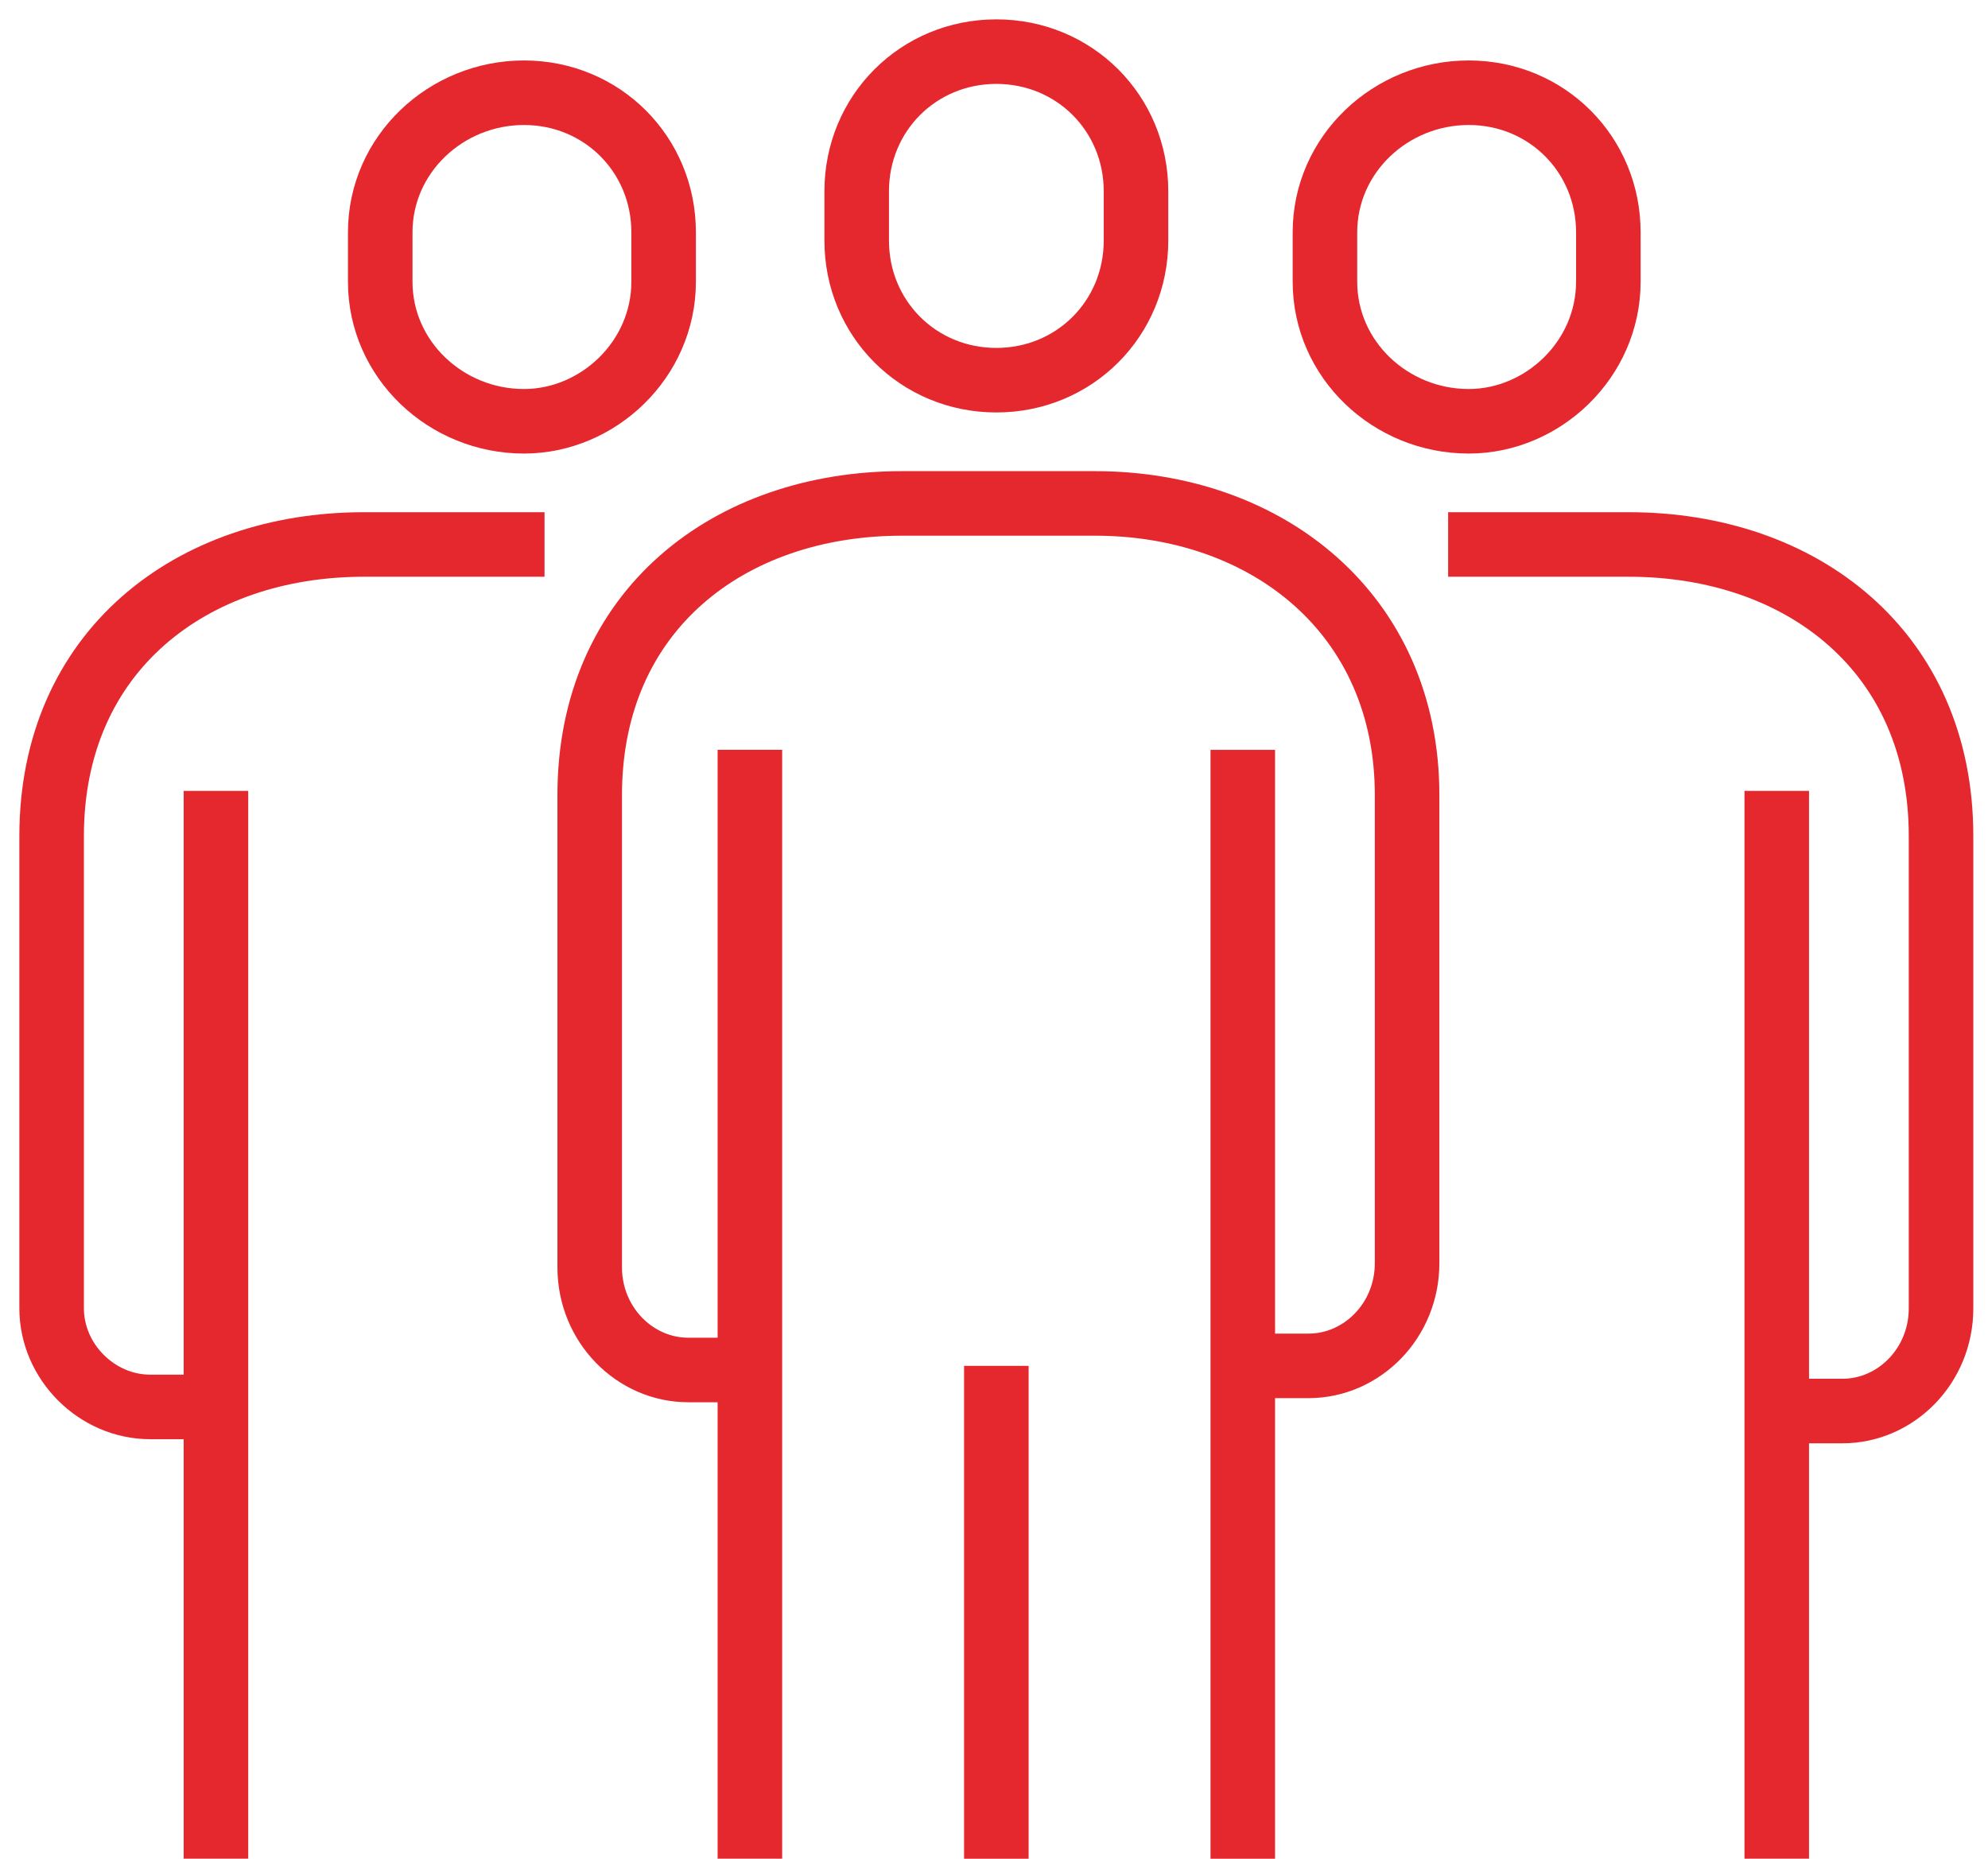
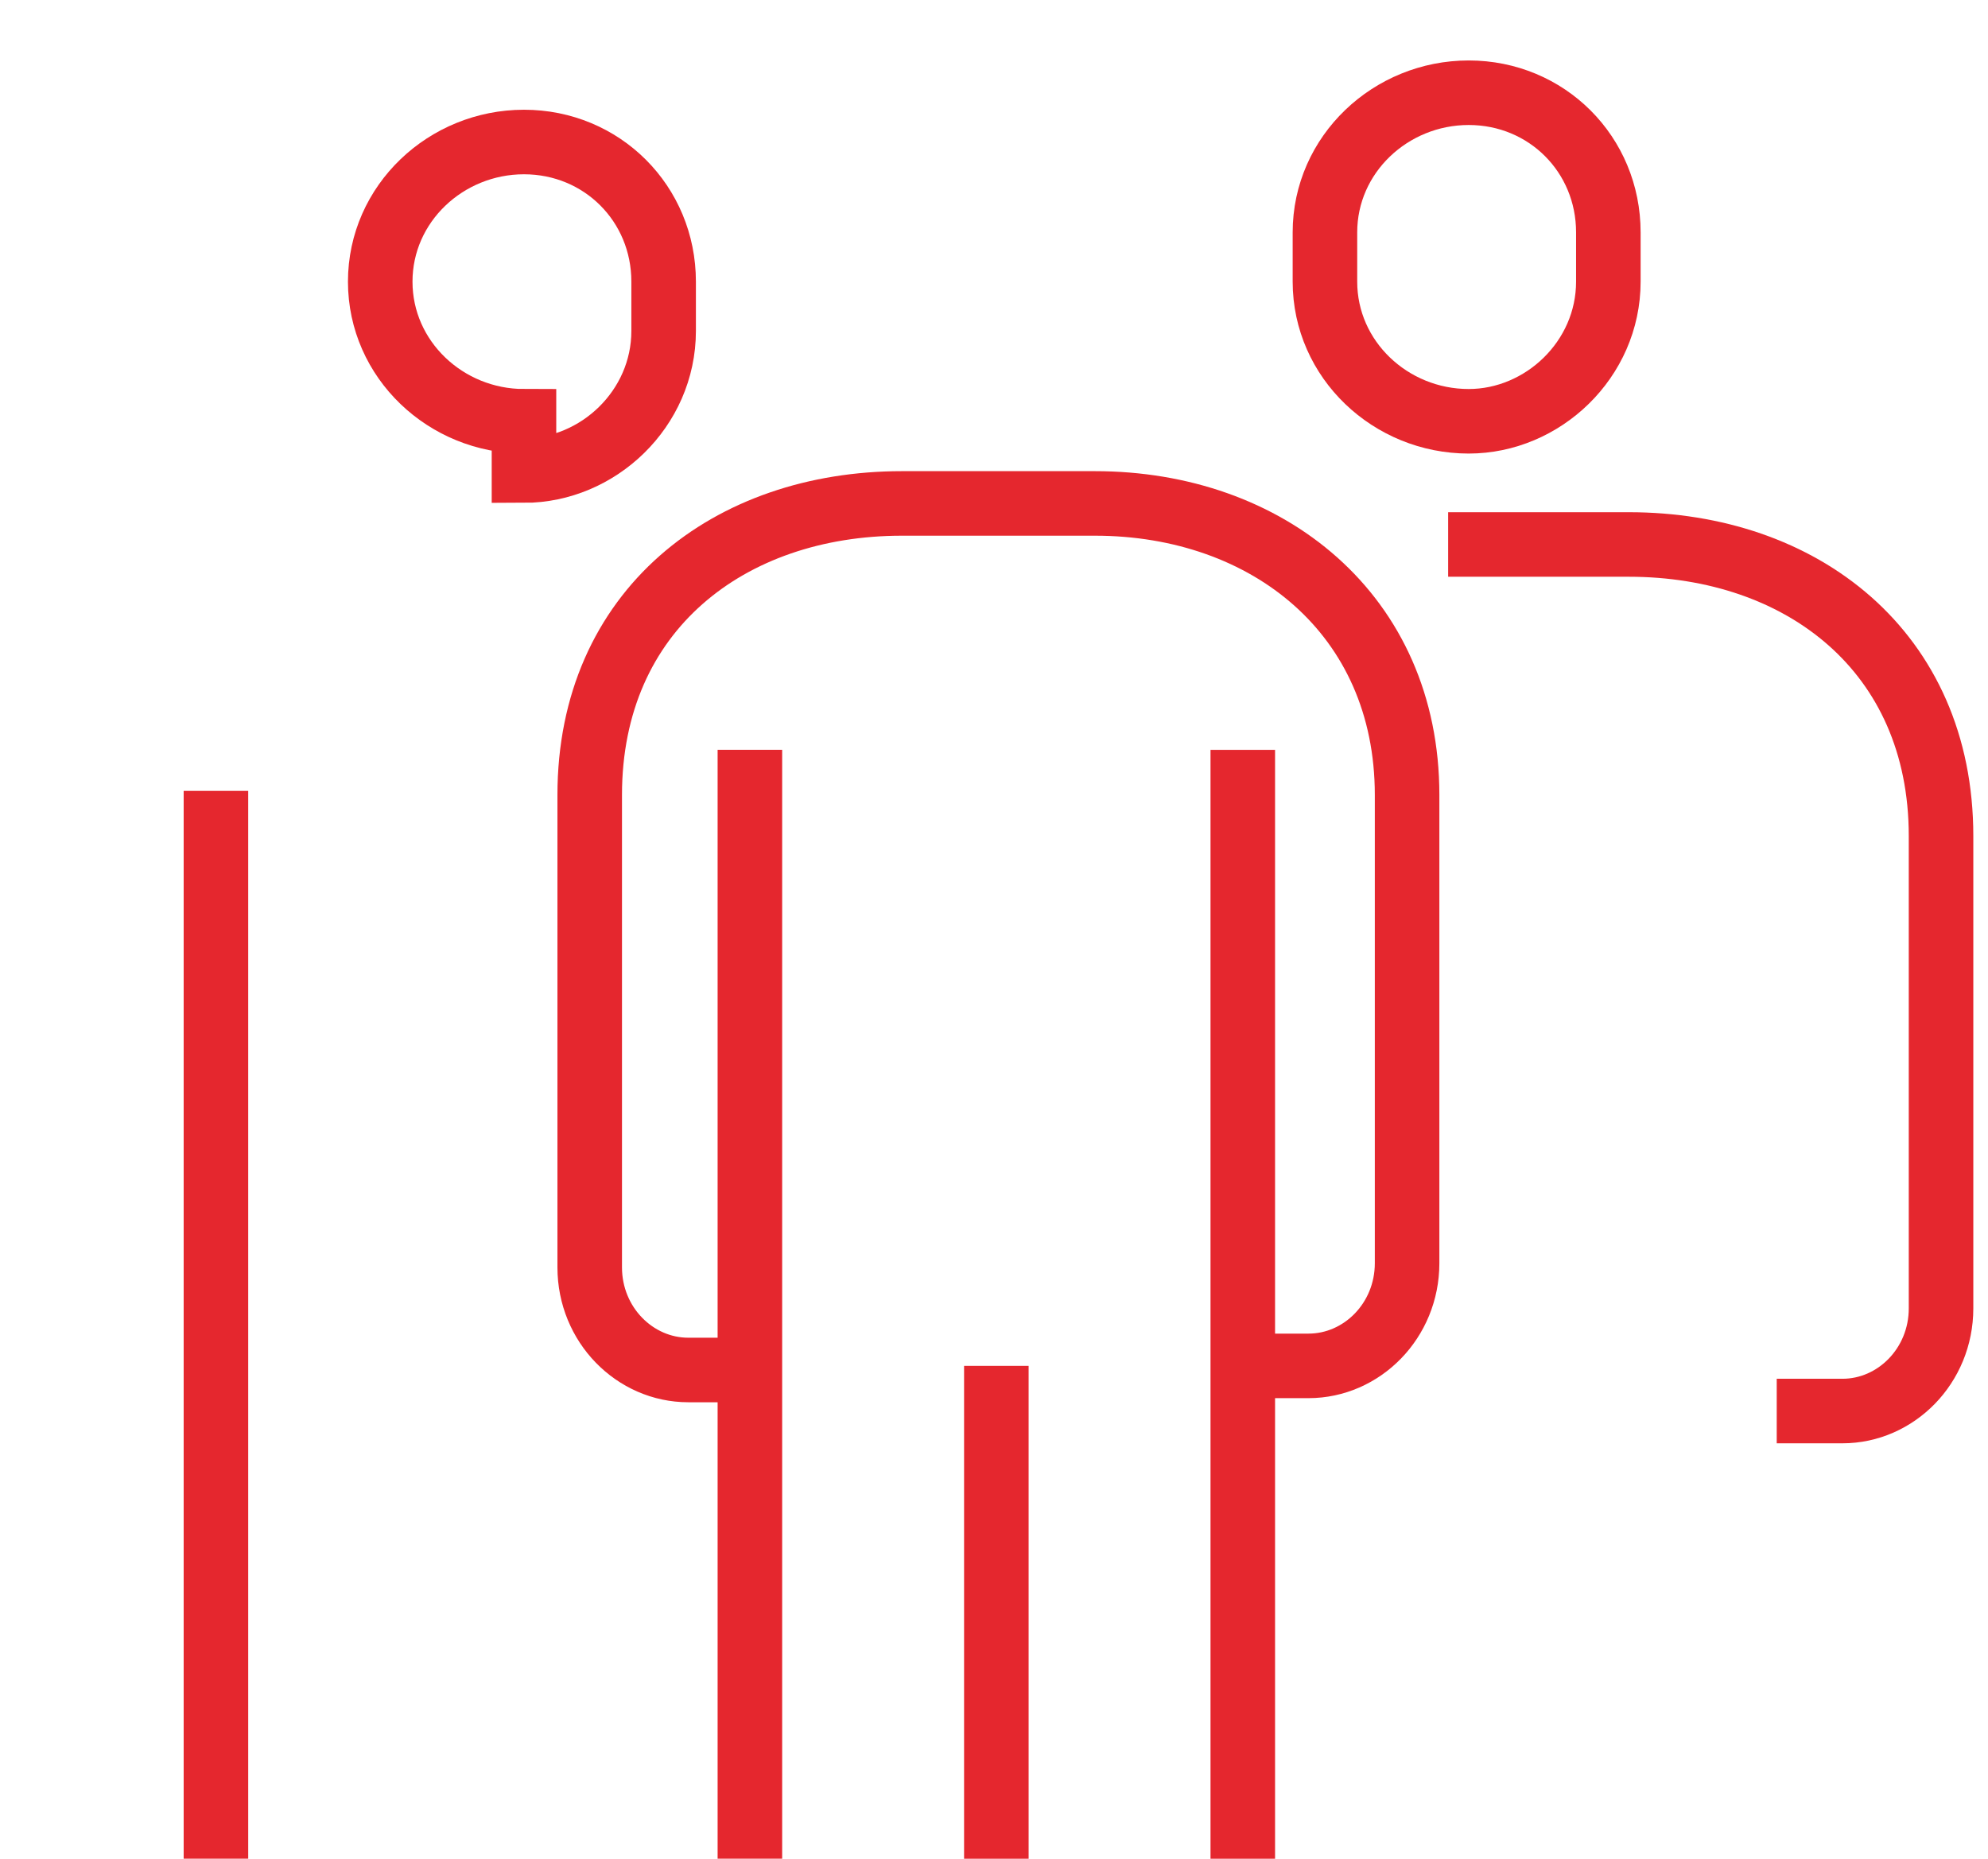
<svg xmlns="http://www.w3.org/2000/svg" fill="none" height="72" viewBox="0 0 77 72" width="77">
  <g stroke="#e5272e" stroke-miterlimit="10" stroke-width="2.5">
    <path d="m48.136 72v-42.954" />
    <path d="m29.045 29.045v42.954" />
    <path d="m38.591 52.909v19.091" />
    <path d="m48.136 52.909h2.546c2.068 0 3.818-1.75 3.818-3.977v-18.136c0-7-5.409-11.295-12.091-11.295h-7.477c-6.682 0-12.091 4.136-12.091 11.295v18.295c0 2.227 1.75 3.977 3.818 3.977h2.386" />
-     <path d="m38.591 14.727c-3.023 0-5.409-2.386-5.409-5.409v-1.909c0-3.023 2.386-5.409 5.409-5.409s5.409 2.386 5.409 5.409v1.909c0 3.023-2.386 5.409-5.409 5.409z" />
    <path d="m8.364 30.636v41.363" />
-     <path d="m21.091 21.091h-7c-6.682 0-12.091 4.136-12.091 11.295v18.295c0 2.068 1.75 3.818 3.818 3.818h2.545" />
-     <path d="m68.818 30.636v41.363" />
    <path d="m56.09 21.091h7c6.682 0 12.091 4.136 12.091 11.295v18.295c0 2.227-1.75 3.977-3.818 3.977h-2.546" />
-     <path d="m20.295 16.319c-3.023 0-5.568-2.386-5.568-5.409v-1.909c0-3.023 2.545-5.409 5.568-5.409s5.409 2.386 5.409 5.409v1.909c0 3.023-2.545 5.409-5.409 5.409z" />
+     <path d="m20.295 16.319c-3.023 0-5.568-2.386-5.568-5.409c0-3.023 2.545-5.409 5.568-5.409s5.409 2.386 5.409 5.409v1.909c0 3.023-2.545 5.409-5.409 5.409z" />
    <path d="m56.886 16.319c-3.023 0-5.568-2.386-5.568-5.409v-1.909c0-3.023 2.545-5.409 5.568-5.409s5.409 2.386 5.409 5.409v1.909c0 3.023-2.545 5.409-5.409 5.409z" />
  </g>
</svg>